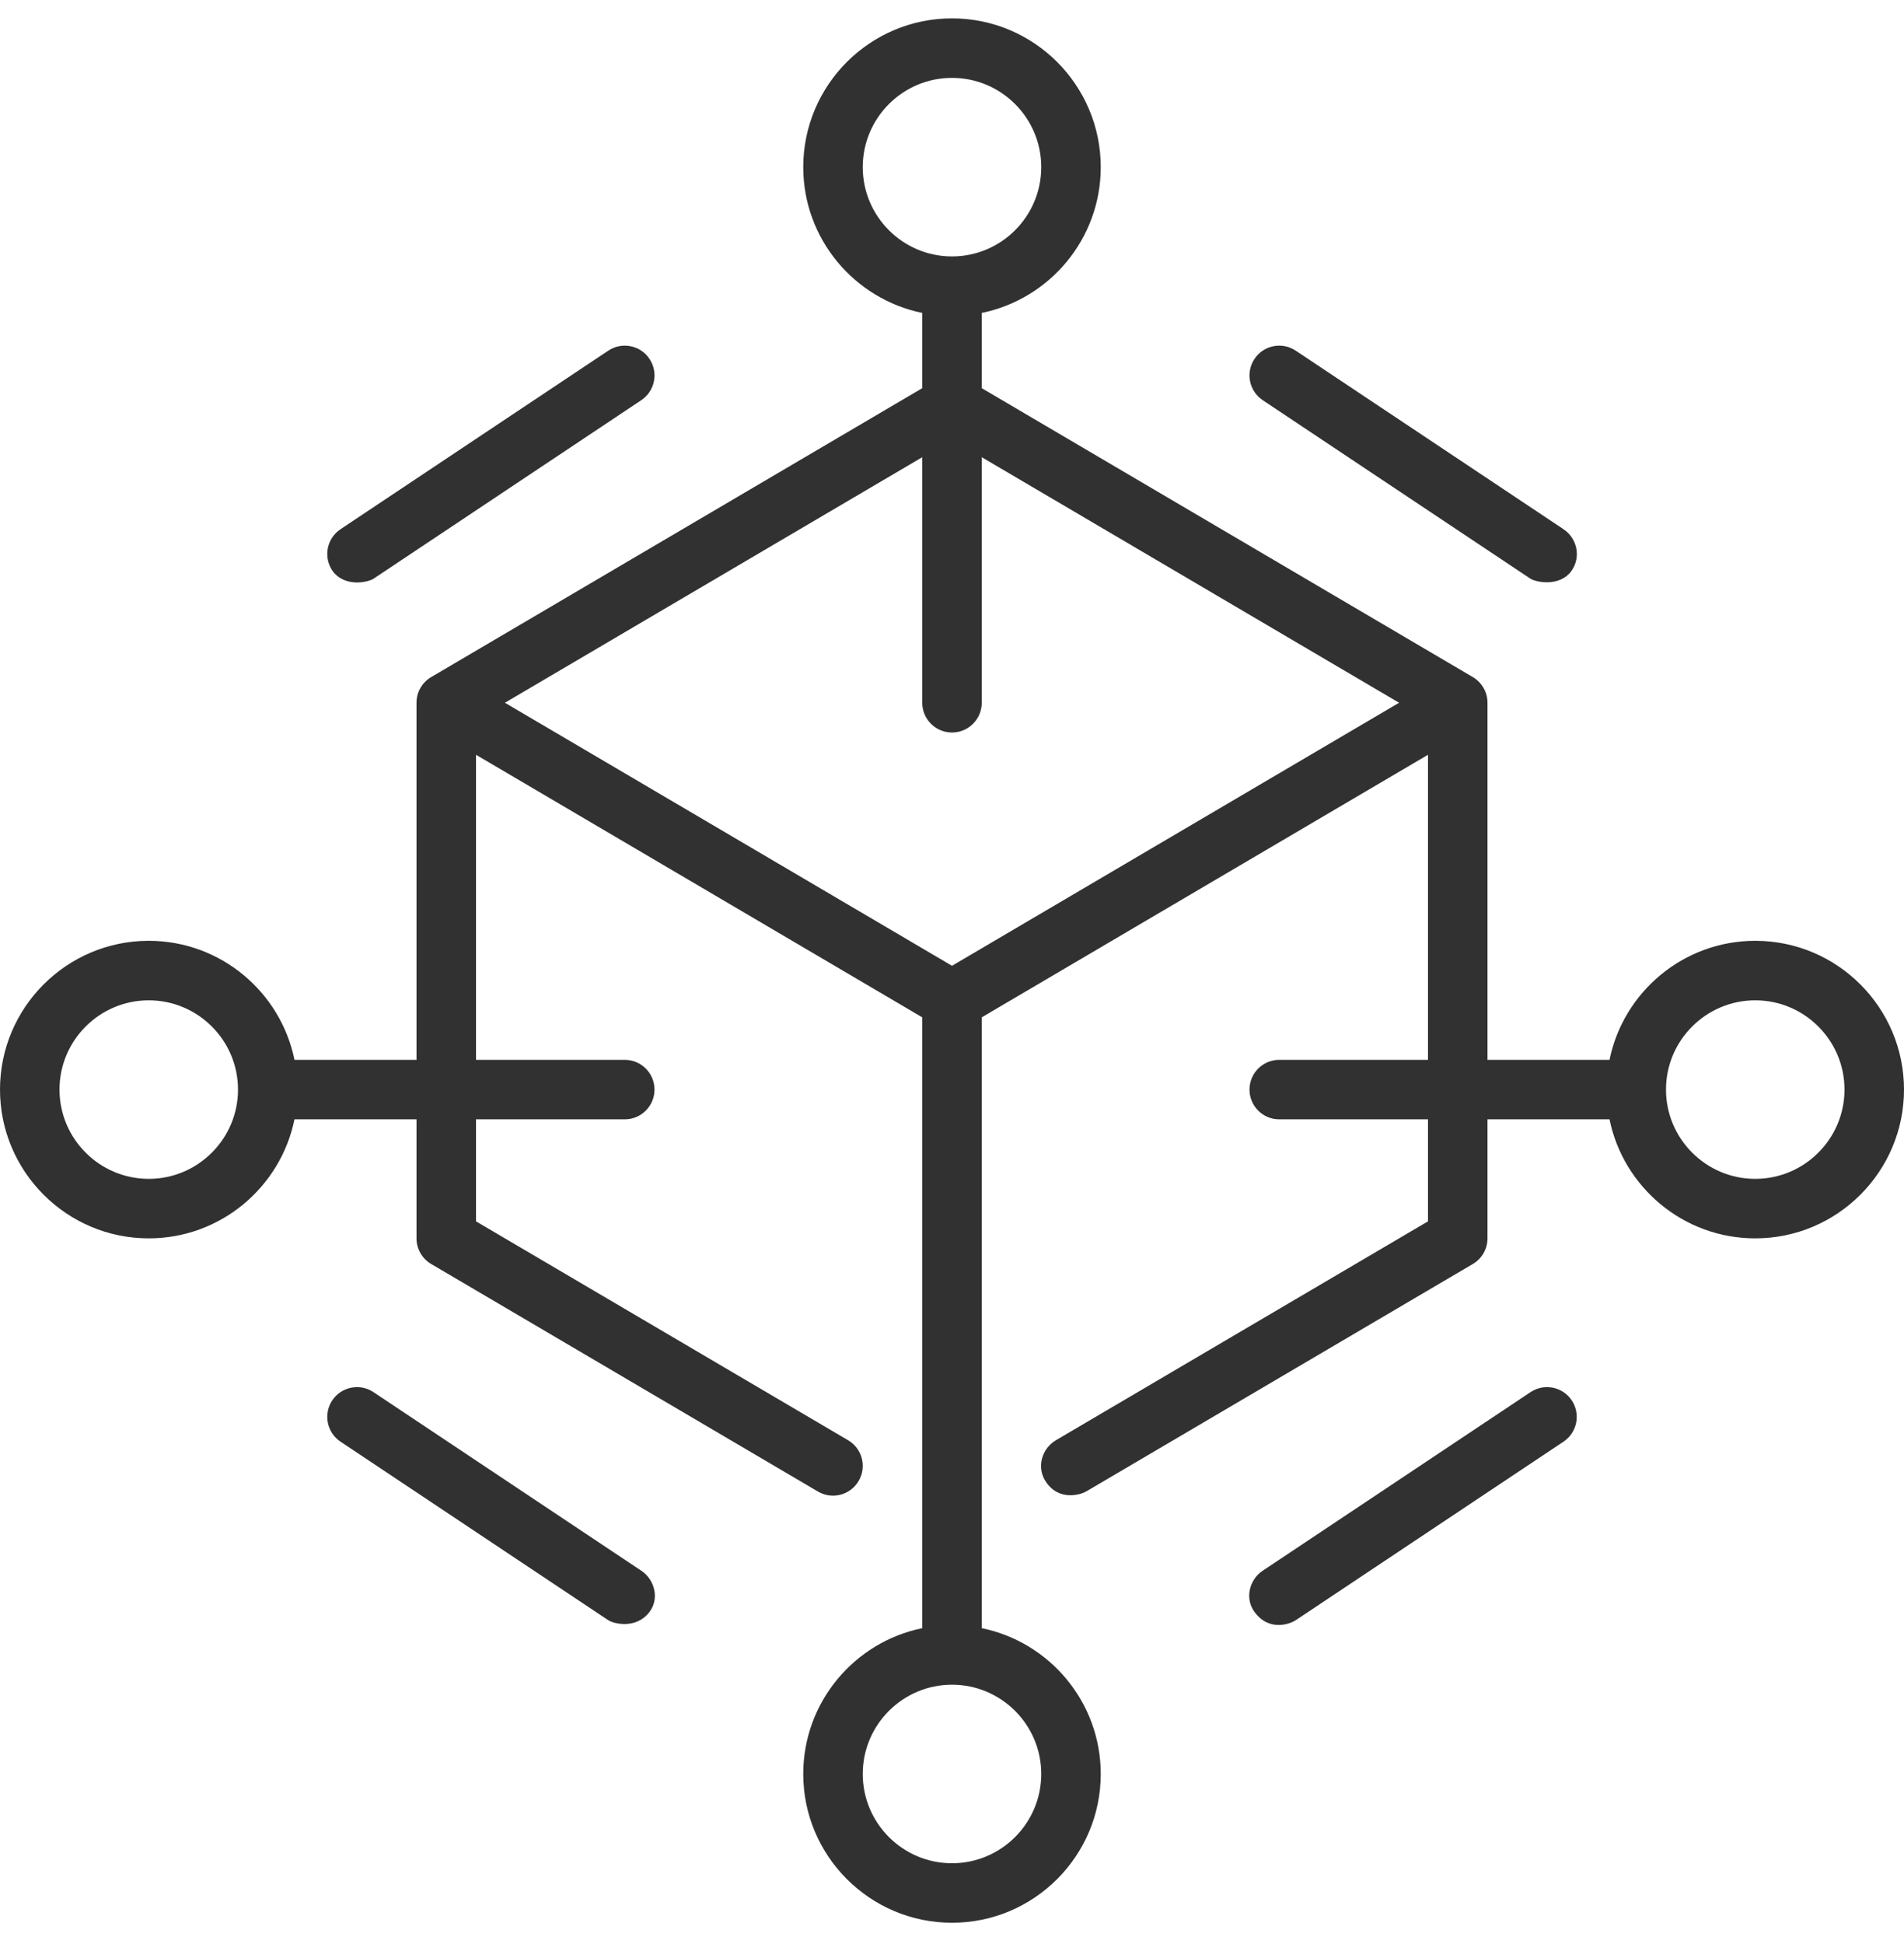
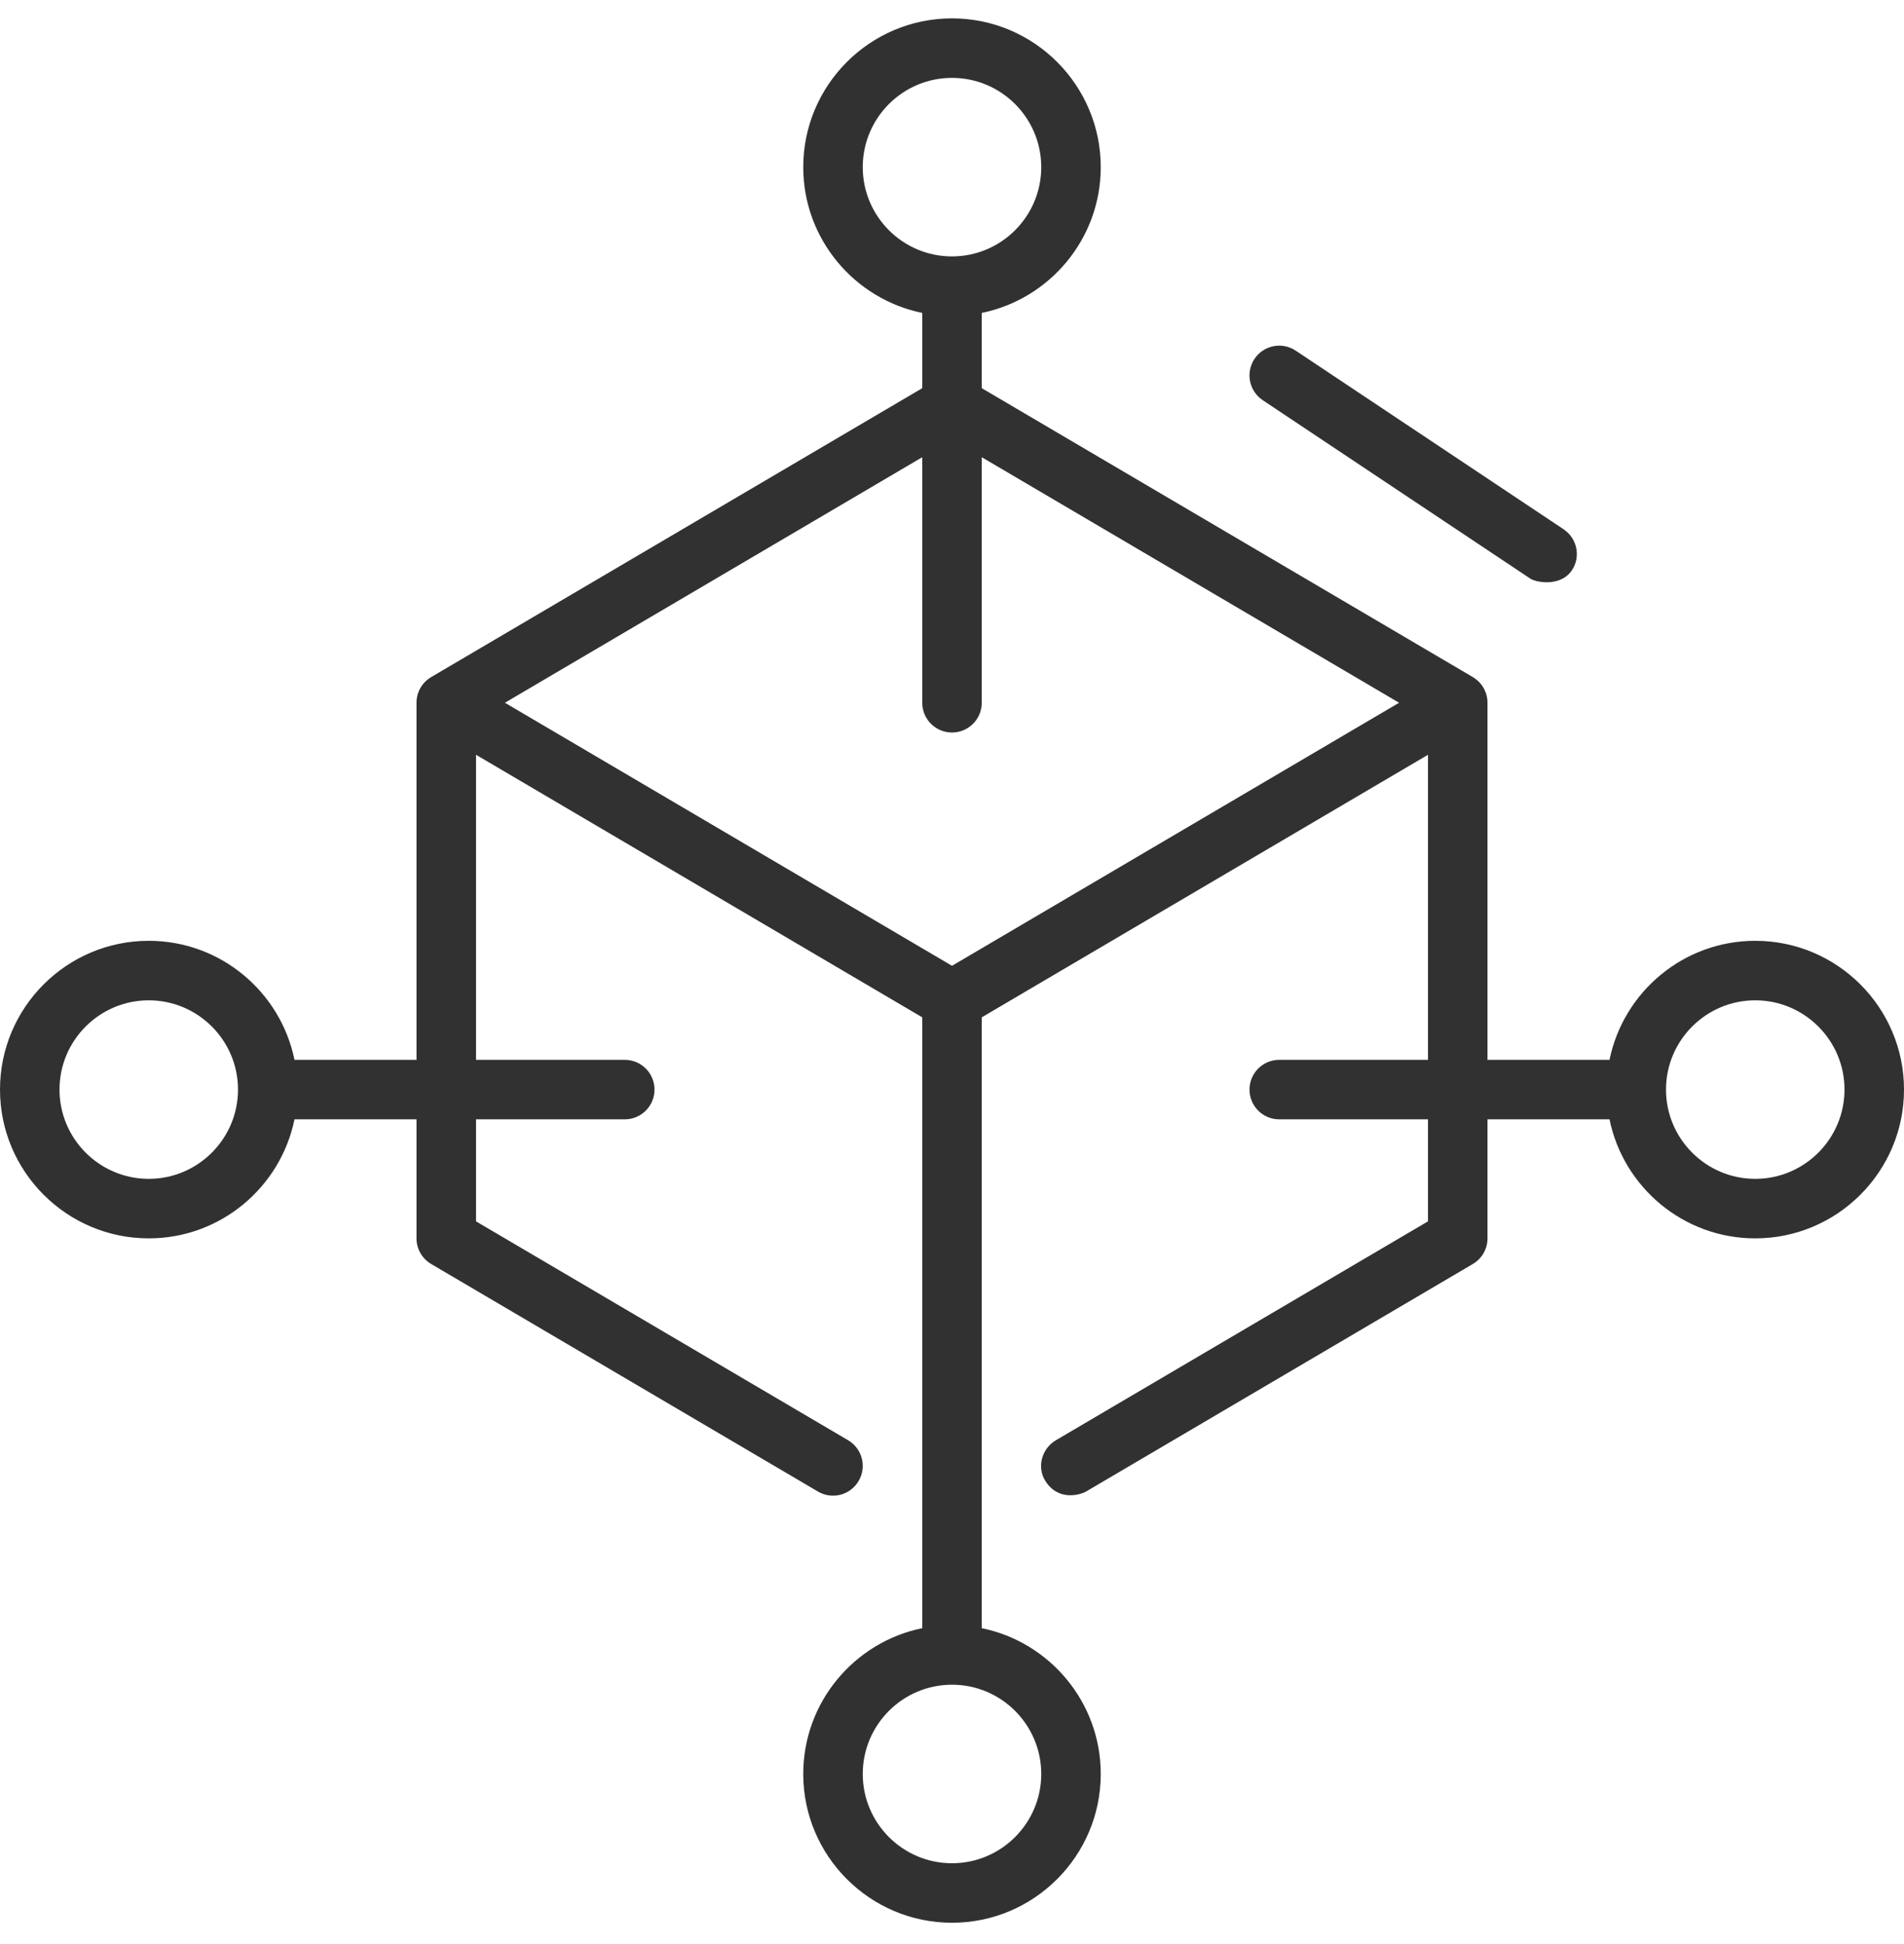
<svg xmlns="http://www.w3.org/2000/svg" width="48" height="49" viewBox="0 0 48 49" fill="none">
  <path d="M44.25 23.713C42.44 23.713 40.925 25.003 40.576 26.713H37.5V17.713C37.5 17.447 37.359 17.201 37.13 17.066L24.75 9.784V7.887C26.459 7.538 27.75 6.024 27.75 4.213C27.75 2.145 26.068 0.463 24 0.463C21.932 0.463 20.25 2.145 20.25 4.213C20.25 6.023 21.541 7.538 23.25 7.887V9.784L10.87 17.066C10.64 17.201 10.5 17.446 10.5 17.713V26.713H7.424C7.075 25.003 5.561 23.713 3.75 23.713C1.682 23.713 0 25.395 0 27.463C0 29.53 1.682 31.213 3.75 31.213C5.561 31.213 7.075 29.922 7.424 28.213H10.5V31.213C10.5 31.478 10.64 31.724 10.87 31.859L20.62 37.594C20.977 37.805 21.436 37.686 21.646 37.328C21.857 36.971 21.737 36.511 21.38 36.301L12 30.784V28.213H15.75C16.164 28.213 16.5 27.877 16.5 27.463C16.5 27.049 16.164 26.713 15.75 26.713H12V19.024L23.25 25.642V41.038C21.541 41.387 20.25 42.901 20.25 44.713C20.25 46.78 21.932 48.463 24 48.463C26.068 48.463 27.75 46.78 27.75 44.713C27.75 42.902 26.459 41.387 24.75 41.038V25.642L36 19.024V26.713H32.25C31.836 26.713 31.5 27.049 31.5 27.463C31.5 27.877 31.836 28.213 32.25 28.213H36V30.784L26.62 36.301C26.263 36.511 26.132 36.978 26.354 37.328C26.69 37.86 27.26 37.665 27.38 37.594L37.13 31.859C37.36 31.724 37.5 31.479 37.5 31.213V28.213H40.576C40.925 29.922 42.439 31.213 44.25 31.213C46.318 31.213 48 29.53 48 27.463C48 25.395 46.318 23.713 44.25 23.713ZM3.75 29.713C2.51 29.713 1.5 28.703 1.5 27.463C1.5 26.222 2.51 25.213 3.75 25.213C4.99 25.213 6 26.222 6 27.463C6 28.703 4.99 29.713 3.75 29.713ZM21.75 4.213C21.75 2.972 22.759 1.963 24 1.963C25.241 1.963 26.25 2.972 26.25 4.213C26.25 5.453 25.241 6.463 24 6.463C22.759 6.463 21.75 5.453 21.75 4.213ZM24 18.463C24.414 18.463 24.75 18.127 24.75 17.713V11.524L35.271 17.713L24 24.343L12.729 17.713L23.25 11.524V17.713C23.25 18.127 23.586 18.463 24 18.463ZM26.25 44.713C26.25 45.953 25.241 46.963 24 46.963C22.759 46.963 21.75 45.953 21.75 44.713C21.75 43.472 22.759 42.463 24 42.463C25.241 42.463 26.25 43.472 26.25 44.713ZM44.25 29.713C43.01 29.713 42 28.703 42 27.463C42 26.222 43.01 25.213 44.25 25.213C45.49 25.213 46.5 26.222 46.5 27.463C46.5 28.703 45.49 29.713 44.25 29.713Z" fill="#313131" />
-   <path d="M9.416 35.089C9.072 34.858 8.606 34.951 8.376 35.296C8.147 35.641 8.24 36.107 8.584 36.337L15.334 40.837C15.461 40.922 16.033 41.077 16.374 40.629C16.625 40.299 16.511 39.818 16.166 39.589L9.416 35.089Z" fill="#313131" />
-   <path d="M38.584 35.089L31.834 39.589C31.489 39.818 31.38 40.295 31.626 40.629C32.005 41.143 32.538 40.922 32.666 40.837L39.416 36.337C39.761 36.107 39.853 35.641 39.624 35.296C39.394 34.951 38.929 34.858 38.584 35.089Z" fill="#313131" />
-   <path d="M9.416 14.587L16.166 10.087C16.511 9.857 16.604 9.391 16.374 9.046C16.145 8.701 15.678 8.608 15.334 8.839L8.584 13.339C8.24 13.568 8.147 14.034 8.376 14.379C8.687 14.819 9.288 14.672 9.416 14.587Z" fill="#313131" />
  <path d="M38.584 14.587C38.711 14.672 39.33 14.806 39.624 14.379C39.859 14.038 39.761 13.568 39.416 13.339L32.666 8.839C32.321 8.608 31.856 8.701 31.626 9.046C31.396 9.391 31.489 9.857 31.834 10.087L38.584 14.587Z" fill="#313131" />
</svg>